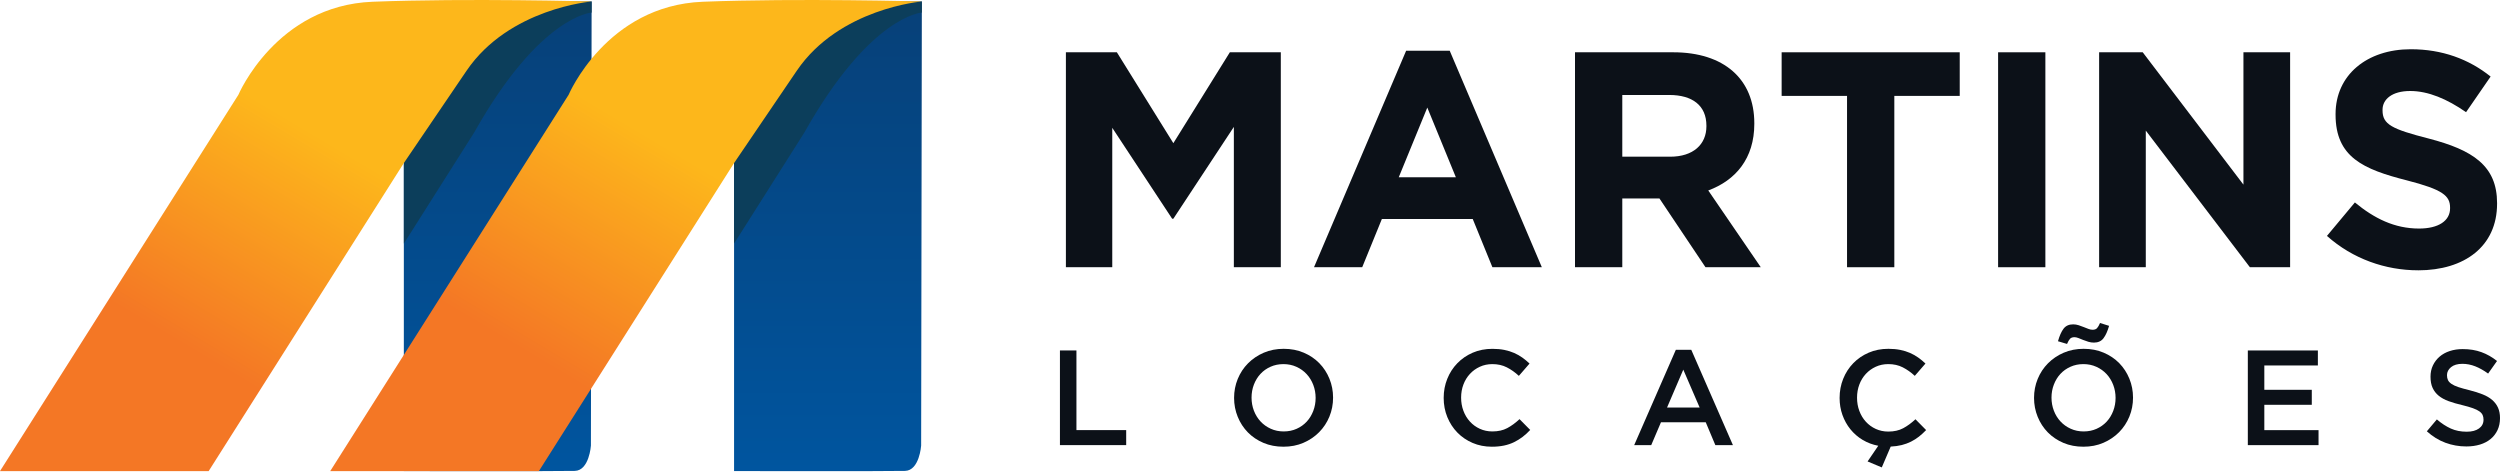
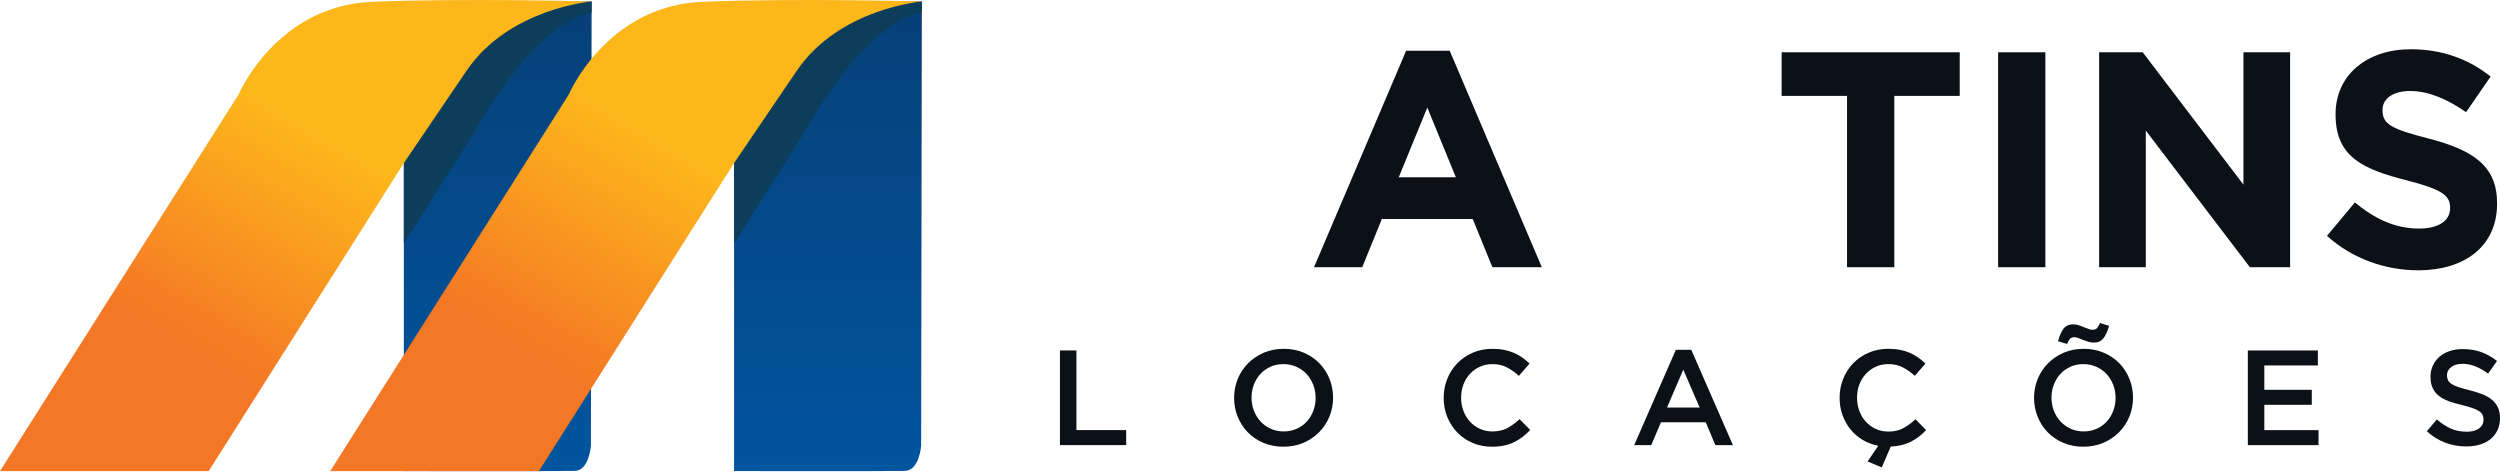
<svg xmlns="http://www.w3.org/2000/svg" width="200" height="38" viewBox="0 0 200 38" fill="none">
  <path d="M47.33 0.117L47.274 35.645C47.274 35.645 47.141 37.644 45.985 37.672C44.51 37.708 32.307 37.686 32.307 37.686V0.116H47.331L47.33 0.117Z" fill="url(#paint0_linear_28974_9408)" />
  <path d="M37.931 10.607L32.309 19.483V7.659C32.309 7.659 39.622 0.418 47.331 0.117C47.331 0.629 47.33 1.007 47.33 1.007C47.33 1.007 43.209 1.222 37.931 10.607Z" fill="#0C3E5B" />
  <path d="M37.325 5.657L32.28 13.084L16.693 37.688H0L19.07 7.585C19.07 7.585 22.093 0.443 29.803 0.14C37.514 -0.162 47.331 0.119 47.331 0.119C47.331 0.119 40.723 0.657 37.325 5.658V5.657Z" fill="url(#paint1_linear_28974_9408)" />
  <path d="M73.748 0.117L73.692 35.645C73.692 35.645 73.558 37.644 72.403 37.672C70.928 37.708 58.725 37.686 58.725 37.686V0.116H73.749L73.748 0.117Z" fill="url(#paint2_linear_28974_9408)" />
  <path d="M64.347 10.607L58.725 19.483V7.659C58.725 7.659 66.038 0.418 73.747 0.117C73.747 0.629 73.746 1.007 73.746 1.007C73.746 1.007 69.625 1.222 64.347 10.607Z" fill="#0C3E5B" />
  <path d="M63.743 5.657L58.698 13.084L43.111 37.688H26.418L45.488 7.585C45.488 7.585 48.511 0.443 56.221 0.14C63.932 -0.162 73.749 0.119 73.749 0.119C73.749 0.119 67.141 0.657 63.743 5.658V5.657Z" fill="url(#paint3_linear_28974_9408)" />
-   <path d="M98.708 21.378V10.152L93.869 17.497H93.771L88.981 10.226V21.377H85.272V4.182H89.349L93.868 11.454L98.388 4.182H102.465V21.377H98.706L98.708 21.378Z" fill="#0C1118" />
  <path d="M119.392 21.378L117.82 17.522H110.549L108.977 21.378H105.121L112.49 4.061H115.978L123.347 21.378H119.392ZM114.184 8.605L111.9 14.181H116.469L114.184 8.605Z" fill="#0C1118" />
-   <path d="M136.439 21.378L132.755 15.876H129.783V21.378H126V4.183H133.86C137.913 4.183 140.345 6.32 140.345 9.858V9.907C140.345 12.683 138.847 14.426 136.661 15.237L140.862 21.378H136.44H136.439ZM136.513 10.055C136.513 8.434 135.384 7.598 133.542 7.598H129.783V12.536H133.615C135.457 12.536 136.513 11.553 136.513 10.104V10.055Z" fill="#0C1118" />
  <path d="M151.546 7.672V21.378H147.763V7.672H142.531V4.183H156.778V7.672H151.546Z" fill="#0C1118" />
  <path d="M159.848 21.378V4.183H163.63V21.378H159.848Z" fill="#0C1118" />
  <path d="M179.991 21.378L171.663 10.447V21.378H167.93V4.183H171.418L179.475 14.77V4.183H183.209V21.378H179.991Z" fill="#0C1118" />
  <path d="M193.452 21.624C190.848 21.624 188.22 20.715 186.156 18.873L188.391 16.196C189.939 17.473 191.56 18.284 193.525 18.284C195.073 18.284 196.006 17.67 196.006 16.663V16.614C196.006 15.656 195.416 15.165 192.543 14.428C189.08 13.544 186.845 12.586 186.845 9.171V9.122C186.845 6.002 189.35 3.939 192.863 3.939C195.368 3.939 197.505 4.725 199.249 6.125L197.285 8.974C195.762 7.918 194.264 7.28 192.814 7.28C191.365 7.28 190.603 7.943 190.603 8.778V8.827C190.603 9.957 191.34 10.326 194.313 11.088C197.801 11.996 199.766 13.249 199.766 16.246V16.296C199.766 19.709 197.162 21.626 193.454 21.626L193.452 21.624Z" fill="#0C1118" />
  <path d="M84.795 28.036H86.115V34.408H90.095V35.609H84.795V28.036Z" fill="#0C1118" />
  <path d="M106.354 33.325C106.159 33.802 105.884 34.218 105.531 34.575C105.178 34.931 104.76 35.215 104.276 35.424C103.793 35.633 103.259 35.737 102.675 35.737C102.091 35.737 101.558 35.635 101.074 35.429C100.591 35.223 100.177 34.944 99.83 34.591C99.484 34.237 99.213 33.823 99.019 33.347C98.825 32.87 98.727 32.366 98.727 31.832C98.727 31.298 98.824 30.794 99.019 30.317C99.214 29.841 99.487 29.425 99.841 29.068C100.195 28.712 100.613 28.428 101.096 28.219C101.58 28.01 102.113 27.905 102.697 27.905C103.281 27.905 103.815 28.008 104.298 28.214C104.782 28.419 105.196 28.7 105.542 29.052C105.888 29.406 106.16 29.82 106.354 30.296C106.549 30.773 106.646 31.277 106.646 31.811C106.646 32.345 106.549 32.849 106.354 33.325ZM105.061 30.789C104.934 30.461 104.759 30.174 104.531 29.929C104.304 29.683 104.032 29.488 103.714 29.345C103.397 29.201 103.051 29.129 102.676 29.129C102.301 29.129 101.957 29.199 101.643 29.34C101.33 29.48 101.06 29.671 100.837 29.913C100.613 30.154 100.438 30.439 100.312 30.767C100.186 31.095 100.124 31.443 100.124 31.811C100.124 32.179 100.187 32.526 100.312 32.855C100.438 33.184 100.615 33.47 100.842 33.715C101.069 33.961 101.342 34.156 101.659 34.299C101.977 34.444 102.322 34.515 102.697 34.515C103.072 34.515 103.417 34.445 103.73 34.304C104.044 34.164 104.312 33.973 104.537 33.731C104.76 33.49 104.934 33.205 105.061 32.877C105.187 32.55 105.25 32.201 105.25 31.833C105.25 31.465 105.187 31.117 105.061 30.789Z" fill="#0C1118" />
  <path d="M121.806 34.954C121.592 35.115 121.363 35.256 121.119 35.376C120.874 35.494 120.606 35.585 120.313 35.646C120.021 35.707 119.698 35.737 119.345 35.737C118.79 35.737 118.278 35.636 117.81 35.435C117.34 35.233 116.935 34.958 116.593 34.608C116.25 34.258 115.982 33.845 115.787 33.37C115.592 32.893 115.494 32.382 115.494 31.834C115.494 31.286 115.59 30.785 115.781 30.308C115.972 29.832 116.24 29.416 116.587 29.059C116.932 28.703 117.343 28.421 117.82 28.215C118.296 28.009 118.822 27.907 119.399 27.907C119.744 27.907 120.06 27.936 120.345 27.993C120.63 28.051 120.892 28.132 121.129 28.236C121.367 28.341 121.588 28.465 121.79 28.609C121.992 28.754 122.182 28.912 122.363 29.085L121.509 30.069C121.207 29.788 120.885 29.561 120.546 29.388C120.208 29.215 119.822 29.129 119.389 29.129C119.028 29.129 118.694 29.199 118.388 29.34C118.081 29.48 117.816 29.671 117.593 29.913C117.369 30.154 117.196 30.437 117.073 30.762C116.95 31.086 116.889 31.436 116.889 31.811C116.889 32.186 116.95 32.538 117.073 32.865C117.196 33.194 117.368 33.48 117.593 33.725C117.816 33.971 118.081 34.164 118.388 34.304C118.694 34.445 119.028 34.515 119.389 34.515C119.85 34.515 120.247 34.427 120.578 34.25C120.91 34.073 121.239 33.834 121.562 33.531L122.417 34.396C122.222 34.605 122.018 34.791 121.806 34.953V34.954Z" fill="#0C1118" />
  <path d="M138.633 35.608H137.227L136.459 33.78H132.878L132.099 35.608H130.736L134.068 27.982H135.301L138.633 35.608ZM134.663 29.572L133.364 32.601H135.971L134.663 29.572Z" fill="#0C1118" />
  <path d="M149.012 35.192C148.633 34.965 148.308 34.681 148.033 34.343C147.759 34.004 147.547 33.622 147.395 33.196C147.243 32.771 147.168 32.316 147.168 31.833C147.168 31.292 147.263 30.784 147.454 30.308C147.645 29.831 147.914 29.415 148.26 29.058C148.606 28.701 149.017 28.42 149.494 28.214C149.97 28.008 150.496 27.905 151.072 27.905C151.418 27.905 151.734 27.935 152.019 27.992C152.304 28.05 152.566 28.131 152.803 28.235C153.041 28.34 153.261 28.464 153.463 28.608C153.665 28.753 153.856 28.91 154.037 29.084L153.183 30.068C152.88 29.787 152.559 29.56 152.22 29.387C151.881 29.214 151.496 29.128 151.062 29.128C150.702 29.128 150.368 29.198 150.061 29.339C149.755 29.479 149.49 29.671 149.266 29.913C149.043 30.156 148.869 30.439 148.747 30.765C148.624 31.09 148.563 31.44 148.563 31.816C148.563 32.192 148.624 32.545 148.747 32.873C148.869 33.202 149.042 33.489 149.266 33.735C149.49 33.981 149.755 34.174 150.061 34.314C150.368 34.455 150.702 34.526 151.062 34.526C151.524 34.526 151.921 34.437 152.252 34.26C152.584 34.083 152.913 33.844 153.236 33.541L154.09 34.406C153.903 34.6 153.712 34.774 153.518 34.928C153.324 35.081 153.112 35.215 152.884 35.33C152.657 35.444 152.41 35.535 152.144 35.603C151.876 35.67 151.581 35.711 151.256 35.727L150.543 37.393L149.407 36.916L150.261 35.661C149.807 35.575 149.391 35.418 149.012 35.191V35.192Z" fill="#0C1118" />
  <path d="M170.35 33.325C170.155 33.802 169.88 34.218 169.528 34.575C169.174 34.931 168.756 35.215 168.272 35.424C167.789 35.633 167.255 35.737 166.671 35.737C166.087 35.737 165.554 35.635 165.07 35.429C164.587 35.223 164.173 34.943 163.826 34.591C163.48 34.237 163.209 33.823 163.015 33.346C162.821 32.87 162.723 32.366 162.723 31.832C162.723 31.298 162.82 30.794 163.015 30.317C163.21 29.841 163.483 29.425 163.837 29.068C164.191 28.711 164.609 28.428 165.092 28.219C165.576 28.01 166.11 27.905 166.693 27.905C167.277 27.905 167.811 28.008 168.294 28.214C168.778 28.419 169.192 28.699 169.539 29.052C169.884 29.406 170.156 29.82 170.35 30.296C170.545 30.773 170.642 31.277 170.642 31.811C170.642 32.344 170.545 32.849 170.35 33.325ZM169.057 30.789C168.931 30.461 168.755 30.174 168.528 29.928C168.3 29.683 168.028 29.488 167.711 29.345C167.393 29.201 167.047 29.128 166.672 29.128C166.297 29.128 165.953 29.199 165.639 29.34C165.326 29.48 165.056 29.671 164.833 29.912C164.609 30.154 164.434 30.439 164.309 30.767C164.182 31.095 164.12 31.443 164.12 31.811C164.12 32.179 164.183 32.526 164.309 32.855C164.434 33.184 164.611 33.47 164.838 33.715C165.065 33.961 165.338 34.156 165.655 34.299C165.973 34.444 166.319 34.515 166.693 34.515C167.068 34.515 167.413 34.445 167.727 34.304C168.04 34.163 168.308 33.973 168.533 33.731C168.756 33.49 168.931 33.205 169.057 32.877C169.183 32.55 169.246 32.201 169.246 31.833C169.246 31.465 169.183 31.117 169.057 30.789ZM168.278 27.062C168.101 27.293 167.847 27.408 167.516 27.408C167.364 27.408 167.216 27.386 167.072 27.343C166.928 27.299 166.789 27.251 166.656 27.197C166.523 27.143 166.397 27.092 166.277 27.045C166.159 26.998 166.052 26.975 165.958 26.975C165.799 26.975 165.68 27.018 165.601 27.104C165.522 27.191 165.442 27.328 165.363 27.515L164.638 27.299C164.761 26.859 164.911 26.524 165.087 26.293C165.264 26.062 165.519 25.948 165.85 25.948C166.002 25.948 166.15 25.971 166.293 26.018C166.437 26.065 166.577 26.116 166.71 26.17C166.843 26.224 166.967 26.272 167.082 26.316C167.198 26.359 167.306 26.381 167.407 26.381C167.566 26.381 167.684 26.338 167.764 26.251C167.843 26.165 167.923 26.028 168.002 25.84L168.727 26.067C168.604 26.5 168.454 26.832 168.277 27.062H168.278Z" fill="#0C1118" />
  <path d="M185.429 29.236H181.146V31.184H184.943V32.385H181.146V34.408H185.483V35.609H179.826V28.036H185.43V29.237L185.429 29.236Z" fill="#0C1118" />
  <path d="M195.836 30.405C195.886 30.513 195.979 30.614 196.112 30.707C196.246 30.801 196.431 30.887 196.665 30.967C196.9 31.046 197.199 31.128 197.559 31.216C197.957 31.317 198.309 31.429 198.617 31.552C198.924 31.674 199.178 31.824 199.381 32.001C199.584 32.178 199.737 32.383 199.843 32.618C199.947 32.852 200.001 33.128 200.001 33.445C200.001 33.806 199.934 34.126 199.802 34.408C199.669 34.689 199.485 34.927 199.249 35.121C199.013 35.315 198.729 35.464 198.399 35.565C198.067 35.665 197.703 35.716 197.307 35.716C196.723 35.716 196.164 35.617 195.631 35.419C195.097 35.221 194.603 34.916 194.148 34.504L194.949 33.553C195.317 33.87 195.688 34.113 196.064 34.283C196.439 34.453 196.865 34.537 197.34 34.537C197.751 34.537 198.078 34.451 198.319 34.278C198.56 34.105 198.682 33.871 198.682 33.575C198.682 33.438 198.659 33.315 198.612 33.207C198.564 33.098 198.478 33 198.351 32.909C198.225 32.819 198.051 32.734 197.831 32.655C197.611 32.576 197.323 32.493 196.968 32.406C196.563 32.312 196.204 32.208 195.889 32.092C195.575 31.977 195.31 31.833 195.097 31.659C194.884 31.486 194.721 31.277 194.609 31.032C194.496 30.787 194.441 30.487 194.441 30.134C194.441 29.803 194.505 29.501 194.634 29.231C194.762 28.961 194.939 28.729 195.164 28.534C195.39 28.338 195.661 28.189 195.978 28.084C196.294 27.98 196.64 27.927 197.015 27.927C197.569 27.927 198.069 28.009 198.513 28.171C198.957 28.332 199.373 28.57 199.762 28.879L199.049 29.885C198.703 29.633 198.36 29.44 198.021 29.306C197.682 29.173 197.339 29.106 196.993 29.106C196.603 29.106 196.3 29.195 196.084 29.372C195.868 29.549 195.759 29.763 195.759 30.015C195.759 30.167 195.785 30.296 195.836 30.405Z" fill="#0C1118" />
  <defs>
    <linearGradient id="paint0_linear_28974_9408" x1="39.819" y1="37.694" x2="39.819" y2="0.117" gradientUnits="userSpaceOnUse">
      <stop stop-color="#00559F" />
      <stop offset="1" stop-color="#074078" />
    </linearGradient>
    <linearGradient id="paint1_linear_28974_9408" x1="27.66" y1="12.197" x2="17.493" y2="29.267" gradientUnits="userSpaceOnUse">
      <stop stop-color="#FDB71B" />
      <stop offset="1" stop-color="#F47725" />
    </linearGradient>
    <linearGradient id="paint2_linear_28974_9408" x1="66.236" y1="37.694" x2="66.236" y2="0.117" gradientUnits="userSpaceOnUse">
      <stop stop-color="#00559F" />
      <stop offset="1" stop-color="#074078" />
    </linearGradient>
    <linearGradient id="paint3_linear_28974_9408" x1="54.077" y1="12.197" x2="43.91" y2="29.267" gradientUnits="userSpaceOnUse">
      <stop stop-color="#FDB71B" />
      <stop offset="1" stop-color="#F47725" />
    </linearGradient>
  </defs>
</svg>